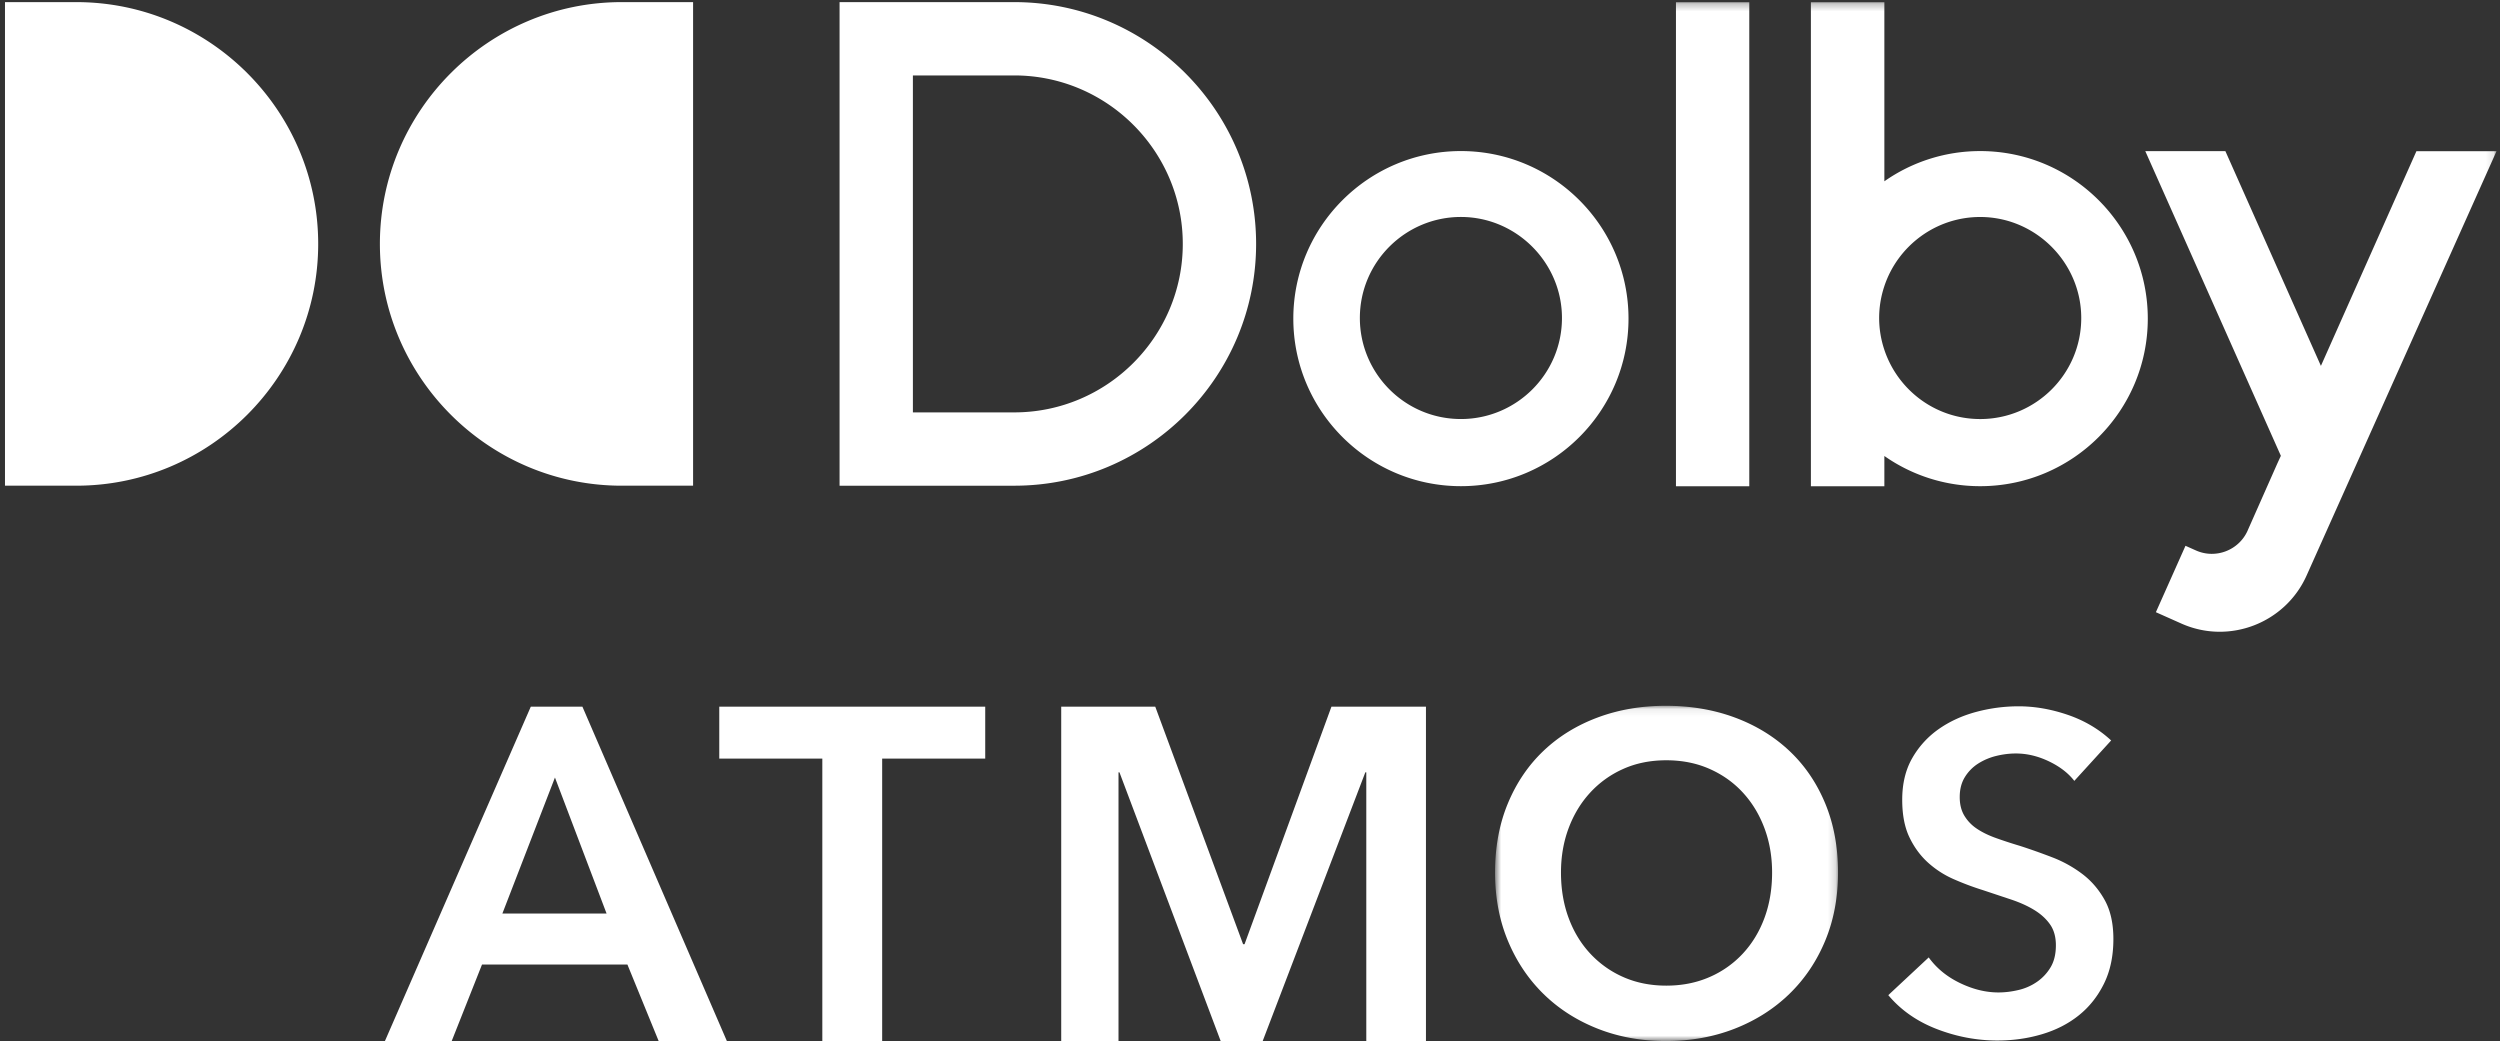
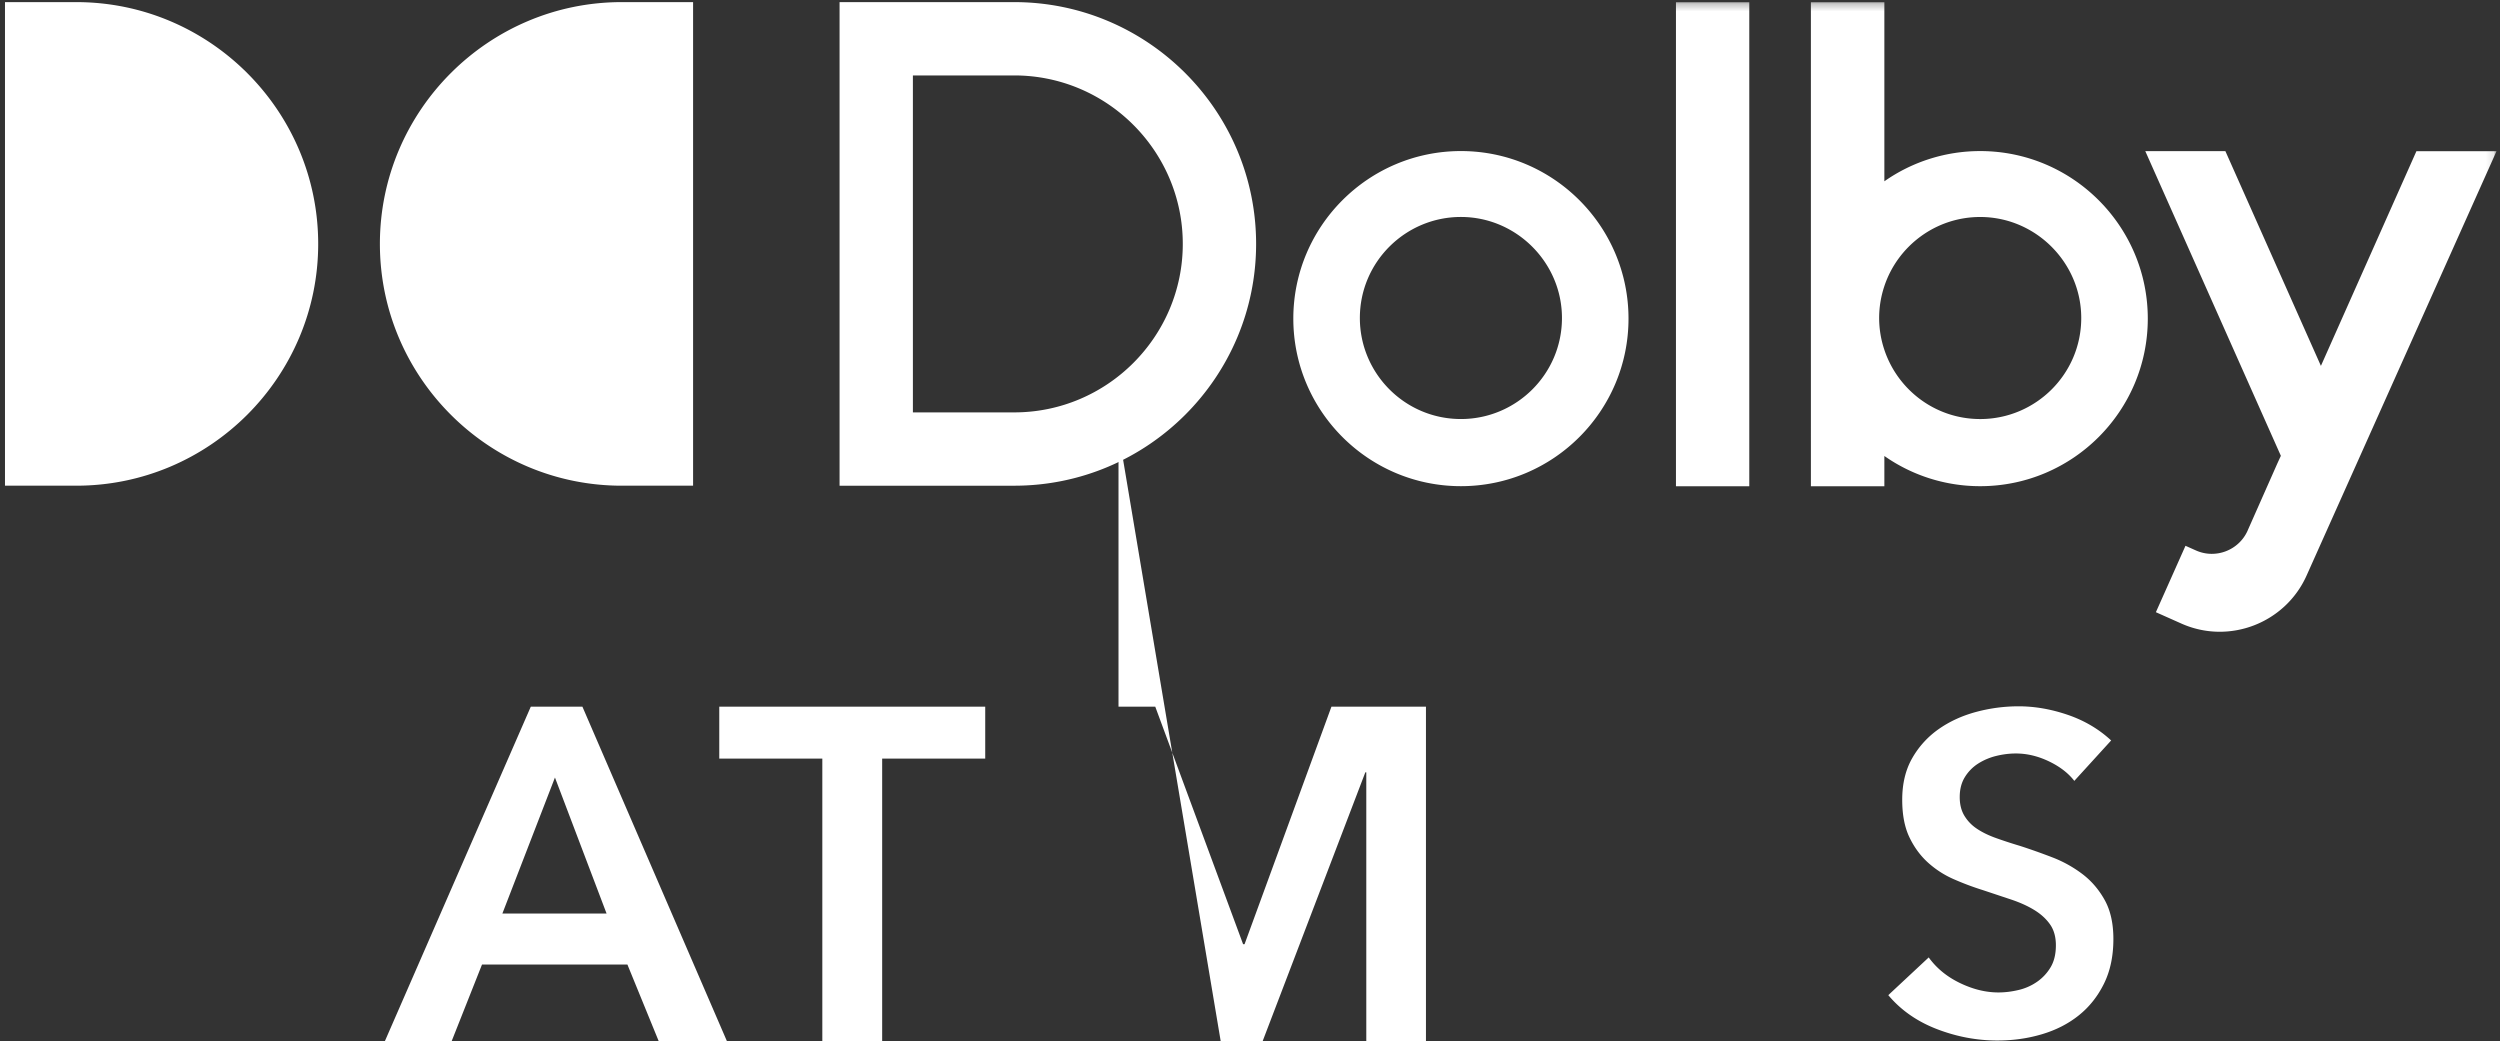
<svg xmlns="http://www.w3.org/2000/svg" xmlns:xlink="http://www.w3.org/1999/xlink" width="329" height="137" viewBox="0 0 329 137">
  <rect x="0" y="0" width="329" height="137" fill="#333333" stroke="none" />
  <defs>
    <path id="a" d="M.708.077h45.135v44.117H.708z" />
    <path id="c" d="M0 137h327.887V.278H0z" />
  </defs>
  <g fill="none" fill-rule="evenodd">
-     <path d="M69.852 93l-19.196 44h8.788l3.989-10.068h19.134L86.68 137h8.976l-19.01-44h-6.794zm3.18 9.322l6.793 17.899H66.113l6.919-17.899zM94.656 93v6.836h13.562V137h7.875V99.836h13.563V93zm80.561 0l-11.435 31.26h-.189L152.033 93h-12.377v44h7.54v-35.361h.125L160.641 137h5.528l13.508-35.361h.127V137h7.852V93z" fill="#FFF" />
+     <path d="M69.852 93l-19.196 44h8.788l3.989-10.068h19.134L86.68 137h8.976l-19.01-44h-6.794zm3.18 9.322l6.793 17.899H66.113l6.919-17.899zM94.656 93v6.836h13.562V137h7.875V99.836h13.563V93zm80.561 0l-11.435 31.26h-.189L152.033 93h-12.377h7.54v-35.361h.125L160.641 137h5.528l13.508-35.361h.127V137h7.852V93z" fill="#FFF" />
    <g transform="translate(.656)">
      <g transform="translate(195.385 92.806)">
        <mask id="b" fill="#fff">
          <use xlink:href="#a" />
        </mask>
-         <path d="M9.384 22.02c0 2.166.333 4.153 1 5.958.664 1.807 1.615 3.376 2.85 4.706a13.102 13.102 0 004.393 3.109c1.693.741 3.566 1.111 5.62 1.111 2.054 0 3.937-.37 5.647-1.111a13.024 13.024 0 004.422-3.109c1.236-1.33 2.186-2.9 2.852-4.706.665-1.805.999-3.792.999-5.959 0-2.09-.334-4.03-1-5.817-.665-1.788-1.606-3.346-2.822-4.677-1.218-1.331-2.682-2.377-4.393-3.137-1.712-.76-3.613-1.141-5.704-1.141-2.094 0-3.985.381-5.677 1.141a13.122 13.122 0 00-4.365 3.137c-1.217 1.331-2.158 2.89-2.823 4.677-.666 1.787-.999 3.727-.999 5.817m-8.676-.002c0-3.36.563-6.394 1.69-9.103 1.126-2.707 2.689-5.01 4.685-6.908 1.996-1.898 4.37-3.36 7.118-4.387C16.948.59 19.944.077 23.186.077c3.282 0 6.307.514 9.075 1.542 2.767 1.027 5.16 2.49 7.177 4.387 2.017 1.898 3.589 4.201 4.715 6.908 1.128 2.709 1.69 5.743 1.69 9.103 0 3.281-.562 6.276-1.69 8.983-1.126 2.708-2.698 5.04-4.715 6.997-2.016 1.957-4.41 3.48-7.177 4.566-2.768 1.087-5.793 1.63-9.075 1.63-3.242 0-6.238-.543-8.985-1.63-2.749-1.086-5.122-2.61-7.118-4.566C5.087 36.04 3.524 33.708 2.398 31c-1.127-2.707-1.69-5.702-1.69-8.983" fill="#FFF" mask="url(#b)" />
      </g>
      <path d="M272.323 102.764c-.79-1.024-1.903-1.882-3.341-2.571-1.44-.689-2.889-1.035-4.346-1.035-.869 0-1.736.11-2.602.325a7.937 7.937 0 00-2.365 1.005 5.537 5.537 0 00-1.745 1.774c-.453.73-.68 1.606-.68 2.63 0 .946.197 1.755.591 2.423a5.38 5.38 0 001.626 1.716c.69.472 1.529.886 2.513 1.24.985.356 2.07.71 3.253 1.065 1.34.434 2.73.926 4.168 1.478a16.13 16.13 0 013.962 2.187c1.202.907 2.188 2.049 2.957 3.429.769 1.38 1.152 3.094 1.152 5.143 0 2.246-.413 4.207-1.24 5.881-.828 1.676-1.933 3.065-3.313 4.168-1.38 1.104-2.996 1.932-4.848 2.483-1.853.552-3.804.827-5.855.827-2.719 0-5.38-.502-7.981-1.507-2.602-1.005-4.731-2.492-6.386-4.464l5.321-4.965c1.025 1.42 2.395 2.542 4.11 3.37 1.715.827 3.4 1.24 5.055 1.24.867 0 1.754-.107 2.661-.324a7.083 7.083 0 002.454-1.094 6.11 6.11 0 001.774-1.92c.452-.77.68-1.725.68-2.868 0-1.104-.257-2.02-.769-2.749-.512-.729-1.203-1.36-2.07-1.891-.867-.532-1.891-.994-3.074-1.39l-3.726-1.24a36.573 36.573 0 01-3.784-1.42 12.52 12.52 0 01-3.4-2.187c-1.004-.907-1.823-2.02-2.453-3.34-.632-1.32-.946-2.965-.946-4.936 0-2.129.444-3.96 1.33-5.498a11.763 11.763 0 013.489-3.813c1.438-1.004 3.075-1.753 4.908-2.247a21.486 21.486 0 015.587-.739c2.129 0 4.288.376 6.474 1.124 2.19.75 4.09 1.872 5.707 3.37l-4.848 5.32zM0 .279h9.39c17.534 0 31.828 14.29 31.828 31.82S26.924 63.917 9.39 63.917H0V.278zm90.555 63.639h-9.39c-17.534 0-31.827-14.29-31.827-31.82C49.338 14.57 63.63.278 81.165.278h9.39v63.64zm42.265-9.648h-13.339V9.927h13.339c12.218 0 22.178 9.957 22.178 22.171 0 12.214-9.96 22.172-22.178 22.172m0-53.991h-22.989v63.64h22.99c17.55 0 31.827-14.275 31.827-31.82 0-17.547-14.278-31.82-31.828-31.82m58.78 54.865c-7.379 0-13.298-6-13.298-13.296 0-7.377 6-13.295 13.299-13.295 7.297 0 13.297 6 13.297 13.295 0 7.378-6 13.296-13.297 13.296m0-35.264c-12.164 0-22.056 9.89-22.056 22.05s9.892 22.05 22.056 22.05c12.163 0 22.055-9.89 22.055-22.05s-9.892-22.05-22.055-22.05" fill="#FFF" />
      <mask id="d" fill="#fff">
        <use xlink:href="#c" />
      </mask>
      <path fill="#FFF" mask="url(#d)" d="M219.9 63.994h9.65V.29h-9.65zm40.038-8.848c-5.9 0-10.858-3.84-12.612-9.107a13.234 13.234 0 01-.686-4.188c0-1.47.247-2.878.686-4.197 1.766-5.3 6.769-9.098 12.612-9.098 7.298 0 13.298 5.999 13.298 13.295 0 7.378-6 13.295-13.298 13.295m0-35.264a21.93 21.93 0 00-12.612 3.976V.291h-9.669l.001 63.704h9.668v-3.988a21.93 21.93 0 0012.612 3.975c12.163 0 22.055-9.89 22.055-22.05s-9.892-22.05-22.055-22.05m57.408.012l-12.57 28.257-12.571-28.257h-10.54l17.84 40.092-.358.776-.127.279-3.863 8.723c-.009.022-.015.045-.026.067-1.157 2.592-4.208 3.765-6.794 2.612l-1.384-.617-2.698 6.054-1.198 2.686h.001l.016.007 3.343 1.49c6.272 2.798 13.672-.047 16.479-6.335l24.991-55.834h-10.54z" />
    </g>
  </g>
</svg>